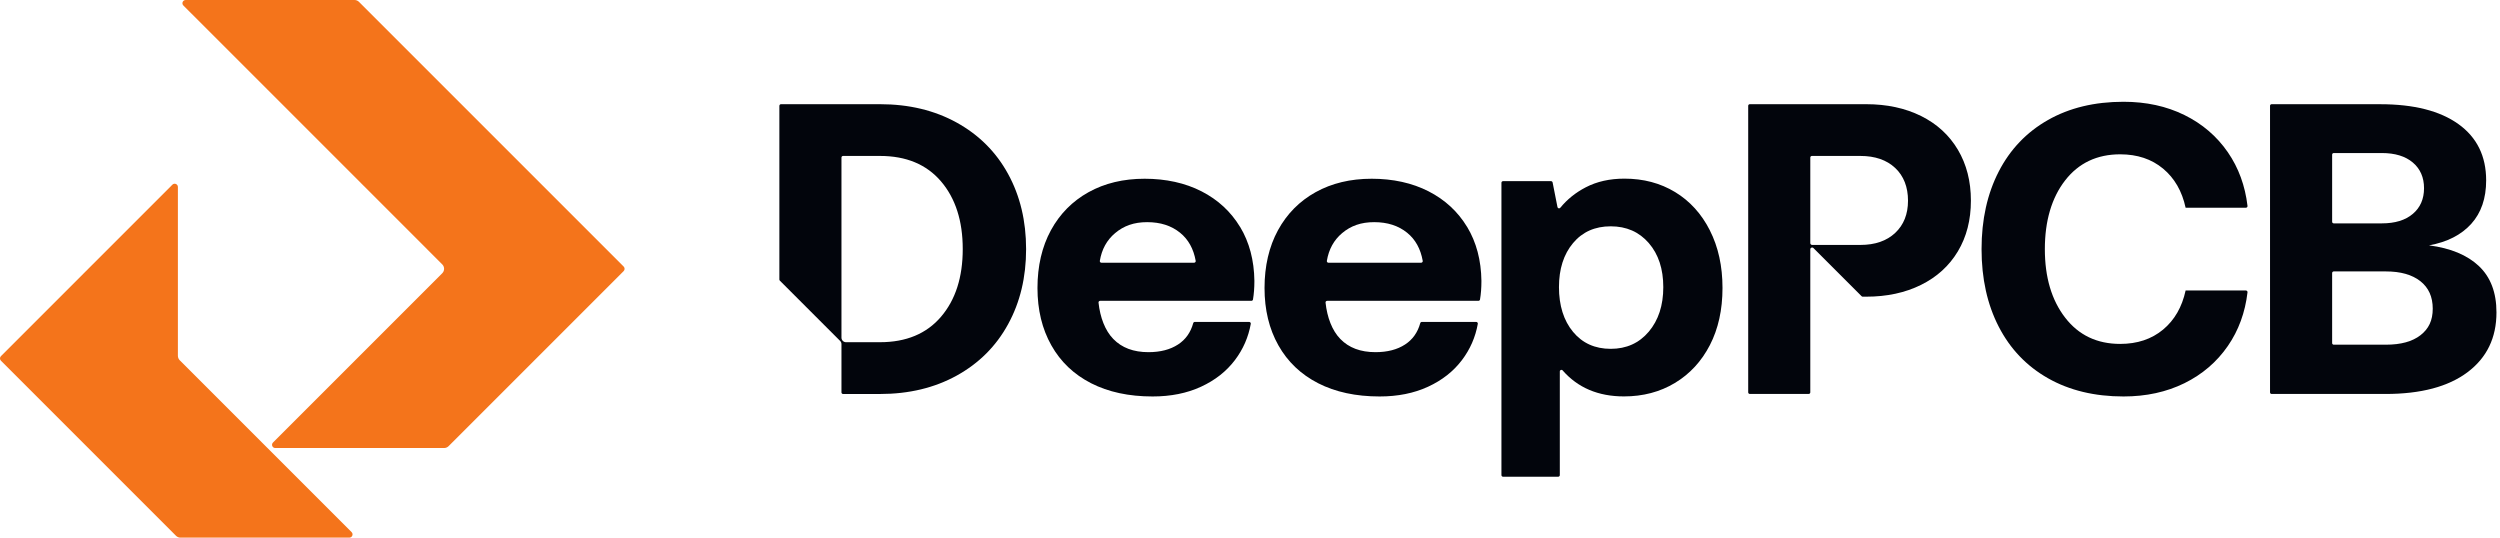
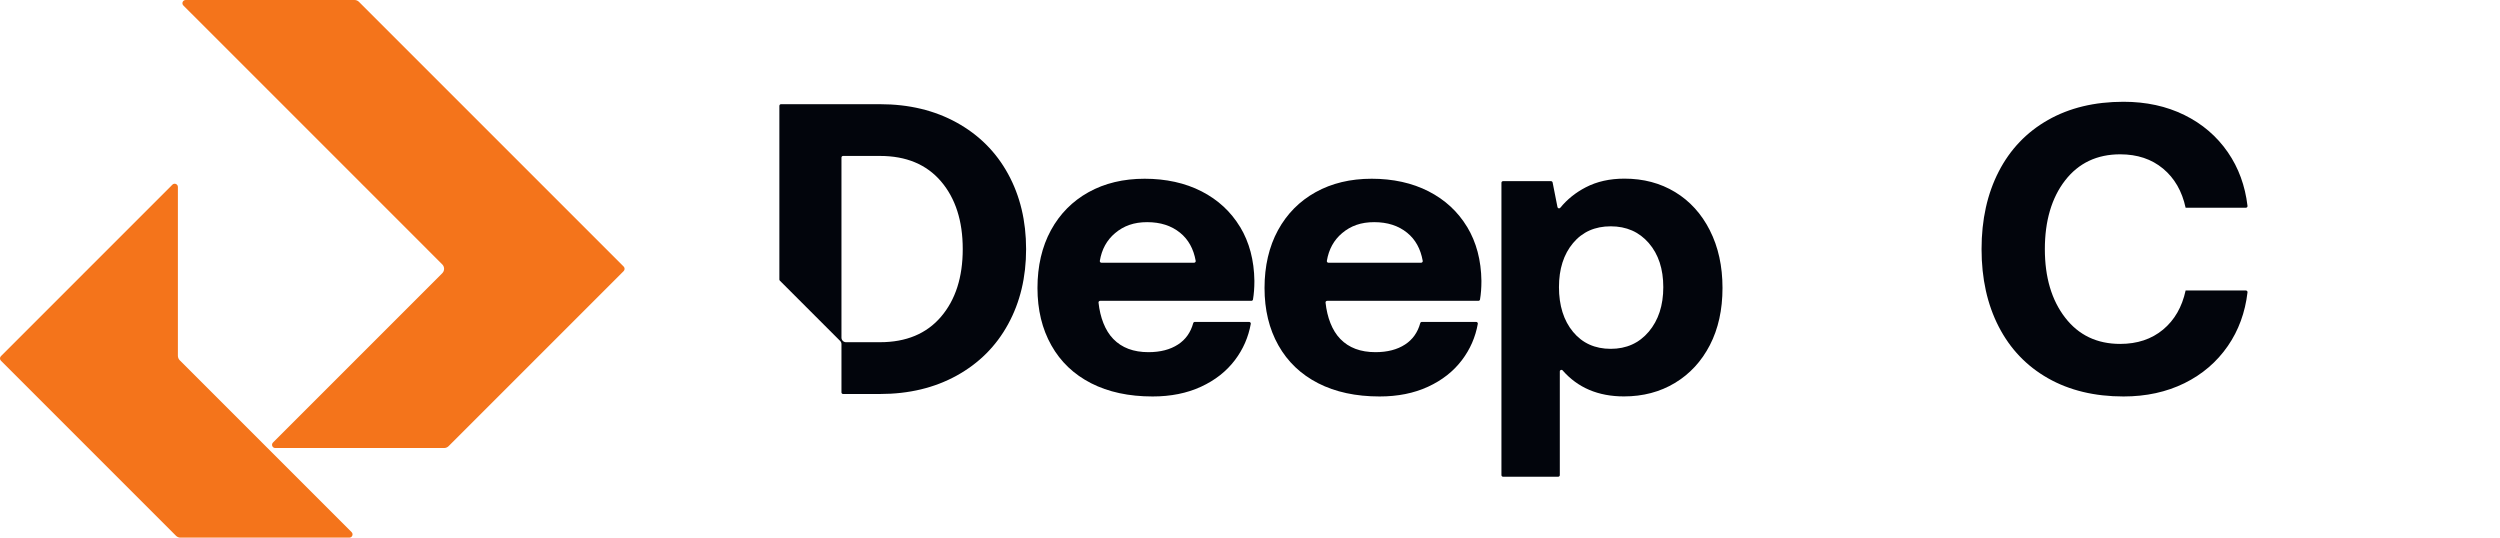
<svg xmlns="http://www.w3.org/2000/svg" fill="none" height="40" viewBox="0 0 186 40" width="186">
  <g clip-path="url(#clip0_1337_817)" id="DeepPCB Logo">
    <path d="M26.375 0C26.499 0 26.617 0.049 26.705 0.136L46.4 19.831C46.493 19.924 46.493 20.076 46.4 20.169L33.372 33.197C33.285 33.284 33.166 33.333 33.042 33.333H20.481C20.266 33.333 20.159 33.075 20.311 32.923L32.904 20.329C33.086 20.147 33.086 19.853 32.904 19.671L19.901 6.667L13.643 0.41C13.492 0.259 13.599 0 13.814 0H26.375ZM0.07 26.498C-0.024 26.591 -0.024 26.743 0.07 26.836L13.097 39.864C13.184 39.951 13.303 40 13.428 40H25.989C26.203 40 26.311 39.741 26.159 39.59L19.902 33.333L13.371 26.802C13.285 26.715 13.235 26.596 13.235 26.472V13.911C13.235 13.696 12.977 13.589 12.825 13.741L0.07 26.498Z" fill="#F4741B" id="Vector" />
    <path class="deeppcb_letter" d="M92.264 16.882C92.951 18.022 93.307 19.361 93.327 20.902C93.327 21.414 93.291 21.875 93.222 22.284C93.211 22.341 93.162 22.382 93.104 22.382H81.849C81.778 22.382 81.722 22.443 81.73 22.515C81.849 23.612 82.213 24.585 82.826 25.216C83.462 25.875 84.335 26.201 85.444 26.201C86.327 26.201 87.06 26.012 87.645 25.631C88.207 25.267 88.584 24.737 88.776 24.041C88.79 23.99 88.836 23.952 88.89 23.952H92.939C93.014 23.952 93.07 24.02 93.058 24.094C92.881 25.085 92.488 25.984 91.881 26.787C91.245 27.629 90.403 28.29 89.355 28.773C88.307 29.257 87.108 29.497 85.752 29.497C83.986 29.497 82.462 29.168 81.177 28.512C79.894 27.855 78.908 26.916 78.221 25.694C77.532 24.473 77.188 23.051 77.188 21.428C77.188 19.805 77.521 18.354 78.188 17.131C78.855 15.909 79.791 14.965 80.99 14.298C82.191 13.631 83.583 13.298 85.163 13.298C86.743 13.298 88.176 13.611 89.397 14.237C90.619 14.863 91.573 15.746 92.262 16.886L92.264 16.882ZM88.843 19.546C88.916 19.546 88.974 19.478 88.96 19.407C88.8 18.509 88.412 17.811 87.796 17.314C87.15 16.79 86.334 16.528 85.349 16.528C84.364 16.528 83.608 16.801 82.962 17.345C82.348 17.862 81.97 18.549 81.827 19.409C81.815 19.48 81.873 19.548 81.946 19.548H88.841L88.843 19.546Z" fill="#02050C" id="Vector_2" />
    <path class="deeppcb_letter" d="M109.155 16.882C109.842 18.022 110.198 19.361 110.218 20.902C110.218 21.414 110.182 21.875 110.113 22.284C110.102 22.341 110.053 22.382 109.995 22.382H98.74C98.669 22.382 98.613 22.443 98.621 22.515C98.74 23.612 99.104 24.585 99.717 25.216C100.353 25.875 101.226 26.201 102.335 26.201C103.218 26.201 103.953 26.012 104.536 25.631C105.098 25.267 105.475 24.737 105.667 24.041C105.681 23.99 105.727 23.952 105.781 23.952H109.83C109.905 23.952 109.961 24.02 109.949 24.094C109.772 25.085 109.379 25.984 108.772 26.787C108.136 27.629 107.294 28.29 106.246 28.773C105.198 29.257 103.997 29.497 102.643 29.497C100.877 29.497 99.353 29.168 98.07 28.512C96.787 27.855 95.801 26.916 95.113 25.694C94.424 24.473 94.081 23.051 94.081 21.428C94.081 19.805 94.414 18.354 95.081 17.131C95.748 15.909 96.682 14.965 97.883 14.298C99.084 13.631 100.475 13.298 102.056 13.298C103.636 13.298 105.069 13.611 106.29 14.237C107.512 14.863 108.466 15.746 109.155 16.886V16.882ZM105.734 19.546C105.807 19.546 105.865 19.478 105.851 19.407C105.691 18.509 105.303 17.811 104.688 17.314C104.041 16.79 103.225 16.528 102.24 16.528C101.255 16.528 100.499 16.801 99.853 17.345C99.239 17.862 98.861 18.549 98.718 19.409C98.706 19.48 98.764 19.548 98.837 19.548H105.732L105.734 19.546Z" fill="#02050C" id="Vector_3" />
    <path class="deeppcb_letter" d="M127.215 17.144C127.841 18.376 128.154 19.803 128.154 21.424C128.154 23.046 127.841 24.464 127.215 25.676C126.589 26.887 125.721 27.826 124.612 28.493C123.503 29.16 122.24 29.493 120.823 29.493C118.909 29.493 117.387 28.848 116.257 27.555C116.186 27.474 116.05 27.525 116.05 27.634V35.349C116.05 35.415 115.997 35.468 115.931 35.468H111.826C111.759 35.468 111.707 35.415 111.707 35.349V13.597C111.707 13.531 111.759 13.478 111.826 13.478H115.397C115.453 13.478 115.502 13.519 115.514 13.573L115.876 15.407C115.897 15.508 116.023 15.537 116.087 15.457C116.596 14.834 117.225 14.327 117.976 13.938C118.807 13.505 119.767 13.291 120.856 13.291C122.273 13.291 123.53 13.624 124.629 14.291C125.728 14.958 126.59 15.907 127.216 17.141L127.215 17.144ZM123.749 21.365C123.749 20.009 123.39 18.917 122.671 18.085C121.951 17.253 121.007 16.838 119.837 16.838C118.666 16.838 117.732 17.253 117.035 18.085C116.337 18.917 115.987 20.009 115.987 21.365C115.987 22.721 116.336 23.85 117.035 24.691C117.732 25.533 118.668 25.953 119.837 25.953C121.005 25.953 121.951 25.528 122.671 24.675C123.389 23.823 123.749 22.719 123.749 21.365Z" fill="#02050C" id="Vector_4" />
-     <path class="deeppcb_letter" d="M177.083 7.752H169.009C168.943 7.752 168.89 7.805 168.89 7.871V29.192C168.89 29.258 168.943 29.311 169.009 29.311H177.483C180.111 29.311 182.144 28.772 183.582 27.695C185.019 26.616 185.737 25.135 185.737 23.245C185.737 21.766 185.3 20.616 184.429 19.795C183.556 18.973 182.32 18.461 180.719 18.255C182.075 18.008 183.121 17.474 183.861 16.654C184.601 15.833 184.97 14.756 184.97 13.42C184.97 11.614 184.281 10.217 182.906 9.232C181.53 8.247 179.591 7.754 177.085 7.754L177.083 7.752ZM173.511 11.505C173.511 11.438 173.564 11.386 173.63 11.386H177.206C178.191 11.386 178.961 11.622 179.516 12.093C180.071 12.566 180.348 13.203 180.348 14.002C180.348 14.802 180.071 15.44 179.516 15.911C178.961 16.384 178.192 16.619 177.206 16.619H173.63C173.564 16.619 173.511 16.566 173.511 16.5V11.501V11.505ZM173.511 20.314C173.511 20.247 173.564 20.194 173.63 20.194H177.515C178.604 20.194 179.456 20.436 180.072 20.917C180.688 21.401 180.996 22.083 180.996 22.966C180.996 23.849 180.693 24.464 180.088 24.937C179.482 25.41 178.625 25.645 177.515 25.645H173.63C173.564 25.645 173.511 25.592 173.511 25.526V20.314Z" fill="#02050C" id="Vector_5" />
    <path class="deeppcb_letter" d="M147.428 18.531C147.428 20.729 147.854 22.653 148.706 24.306C149.558 25.96 150.78 27.238 152.37 28.141C153.961 29.044 155.835 29.497 157.991 29.497C159.673 29.497 161.182 29.168 162.518 28.512C163.851 27.855 164.93 26.931 165.752 25.74C166.55 24.584 167.038 23.253 167.215 21.748C167.223 21.676 167.167 21.613 167.096 21.613H162.61C162.343 22.845 161.783 23.815 160.931 24.524C160.078 25.232 159.015 25.587 157.743 25.587C156.018 25.587 154.651 24.936 153.646 23.631C152.639 22.328 152.137 20.628 152.137 18.534C152.137 16.44 152.641 14.715 153.646 13.422C154.651 12.129 156.018 11.481 157.743 11.481C159.015 11.481 160.078 11.835 160.931 12.544C161.783 13.252 162.343 14.223 162.61 15.455H167.096C167.167 15.455 167.223 15.392 167.215 15.321C167.036 13.815 166.55 12.485 165.752 11.328C164.93 10.137 163.851 9.213 162.518 8.557C161.182 7.9 159.673 7.572 157.991 7.572C155.835 7.572 153.961 8.024 152.37 8.928C150.78 9.831 149.556 11.11 148.706 12.762C147.854 14.416 147.428 16.34 147.428 18.536V18.531Z" fill="#02050C" id="Vector_6" />
    <path class="deeppcb_letter" d="M57.987 7.871C57.987 7.805 58.039 7.752 58.106 7.752H65.47C67.626 7.752 69.531 8.21 71.183 9.123C72.835 10.037 74.109 11.309 75.002 12.942C75.895 14.575 76.342 16.438 76.342 18.532C76.342 20.627 75.897 22.489 75.002 24.122C74.109 25.756 72.835 27.028 71.183 27.942C69.529 28.855 67.626 29.313 65.47 29.313H62.724C62.658 29.313 62.605 29.26 62.605 29.194V25.604C62.605 25.514 62.57 25.427 62.505 25.364L58.021 20.88C57.998 20.858 57.985 20.827 57.985 20.797V7.871H57.987ZM65.47 25.46C67.421 25.46 68.936 24.828 70.012 23.566C71.091 22.304 71.628 20.625 71.628 18.531C71.628 16.436 71.089 14.757 70.012 13.495C68.934 12.233 67.42 11.602 65.47 11.602H62.724C62.658 11.602 62.605 11.655 62.605 11.721V25.121C62.605 25.308 62.758 25.461 62.946 25.461H65.47V25.46Z" fill="#02050C" id="Vector_7" />
-     <path class="deeppcb_letter" d="M138.844 7.752C140.384 7.752 141.745 8.045 142.925 8.63C144.106 9.215 145.019 10.052 145.666 11.139C146.312 12.228 146.635 13.49 146.635 14.928C146.635 16.365 146.312 17.622 145.666 18.701C145.019 19.779 144.106 20.61 142.925 21.195C141.745 21.78 140.384 22.073 138.844 22.073H138.585C138.553 22.073 138.524 22.061 138.502 22.037L134.919 18.454C134.834 18.369 134.686 18.429 134.686 18.551V29.19C134.686 29.257 134.634 29.309 134.567 29.309H130.185C130.119 29.309 130.066 29.257 130.066 29.19V7.871C130.066 7.805 130.119 7.752 130.185 7.752H138.844ZM134.686 18.087C134.686 18.162 134.748 18.223 134.822 18.223H138.414C139.502 18.223 140.365 17.925 141.001 17.33C141.637 16.734 141.956 15.933 141.956 14.928C141.956 13.922 141.637 13.09 141.001 12.495C140.365 11.899 139.502 11.602 138.414 11.602H134.805C134.739 11.602 134.686 11.655 134.686 11.721V18.087Z" fill="#02050C" id="Vector_8" />
  </g>
  <defs>
    <clippath id="clip0_1337_817">
      <rect fill="white" height="40" width="186" />
    </clippath>
  </defs>
</svg>